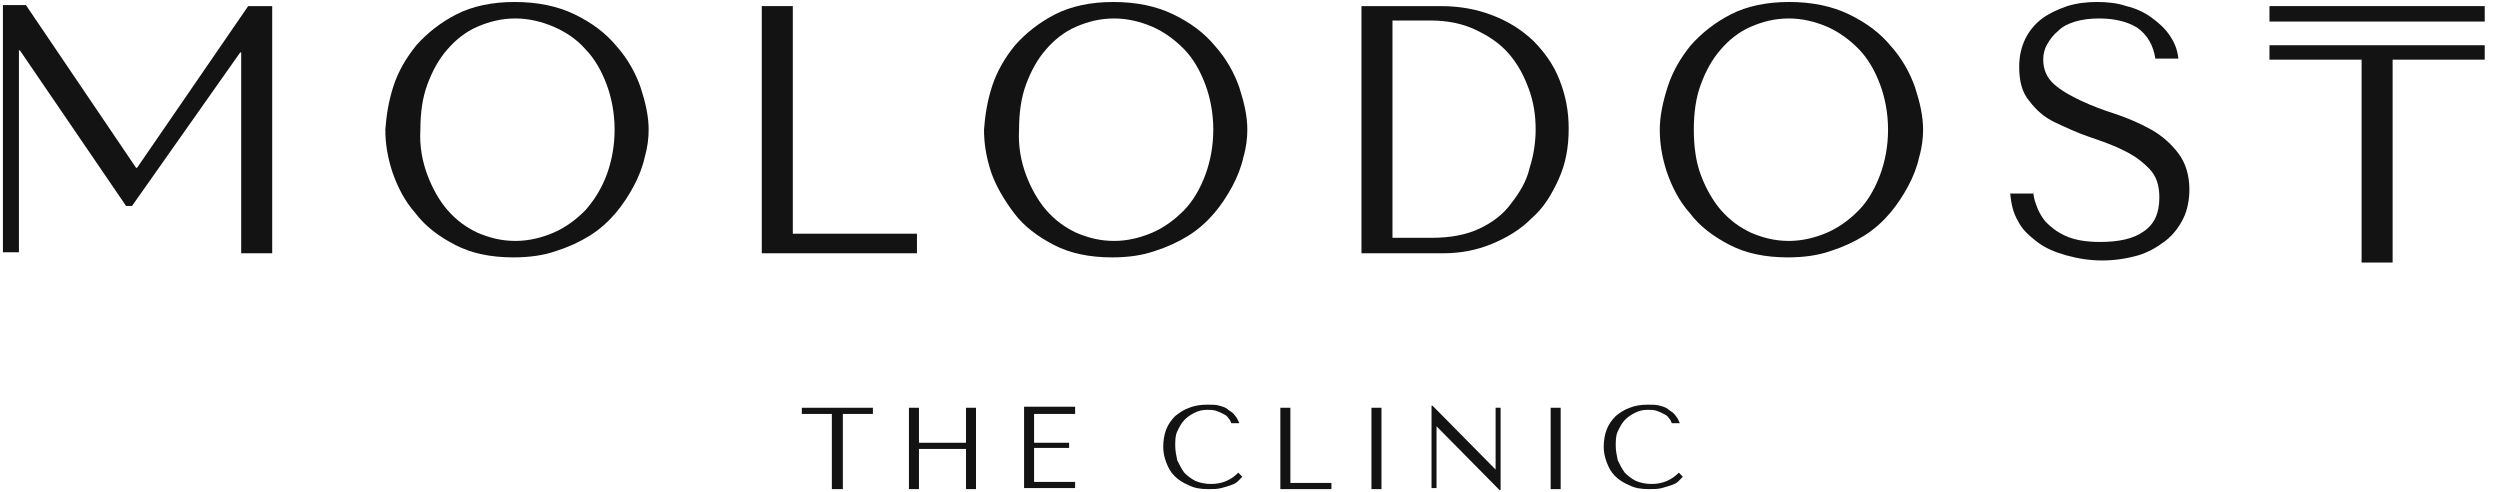
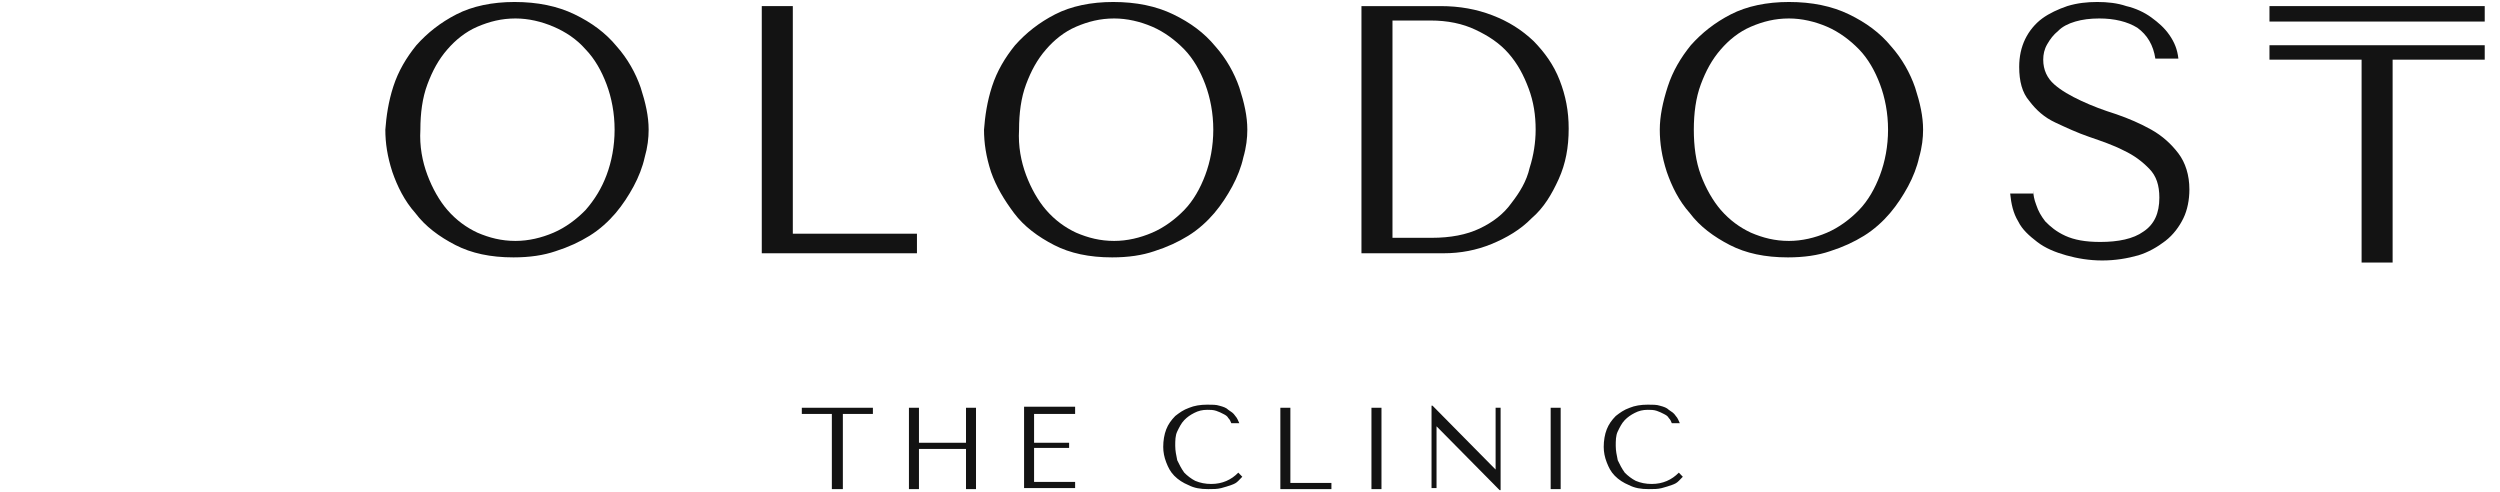
<svg xmlns="http://www.w3.org/2000/svg" width="127" height="25" viewBox="0 0 127 25" fill="none">
  <g clip-path="url(#clip0_4647_1268)">
-     <path d="M6.912 8.524H6.963L12.608 0.31H13.828V12.866H12.252V2.665H12.201L6.708 10.46H6.403L1.012 2.56H0.961V12.814H0.148V0.258H1.317L6.912 8.524Z" fill="#131313" />
    <path d="M19.982 4.391C20.237 3.606 20.643 2.926 21.152 2.298C21.712 1.67 22.373 1.147 23.186 0.729C24 0.31 25.017 0.101 26.136 0.101C27.306 0.101 28.323 0.31 29.188 0.729C30.052 1.147 30.764 1.67 31.324 2.35C31.883 2.978 32.29 3.711 32.544 4.443C32.798 5.228 32.951 5.908 32.951 6.588C32.951 7.007 32.9 7.478 32.748 8.001C32.646 8.472 32.442 8.995 32.188 9.466C31.934 9.936 31.629 10.407 31.273 10.826C30.917 11.245 30.459 11.663 29.95 11.977C29.442 12.291 28.882 12.552 28.221 12.762C27.611 12.971 26.899 13.075 26.085 13.075C24.916 13.075 23.949 12.866 23.136 12.448C22.322 12.029 21.61 11.506 21.101 10.826C20.542 10.198 20.186 9.466 19.931 8.733C19.677 7.948 19.575 7.268 19.575 6.588C19.626 5.908 19.728 5.176 19.982 4.391ZM21.712 8.89C21.966 9.57 22.322 10.198 22.729 10.669C23.186 11.192 23.695 11.558 24.254 11.82C24.865 12.082 25.475 12.239 26.187 12.239C26.848 12.239 27.509 12.082 28.12 11.82C28.73 11.558 29.289 11.14 29.747 10.669C30.205 10.146 30.561 9.57 30.815 8.89C31.069 8.21 31.222 7.425 31.222 6.588C31.222 5.751 31.069 4.966 30.815 4.286C30.561 3.606 30.205 2.978 29.747 2.507C29.289 1.984 28.73 1.618 28.12 1.356C27.509 1.095 26.848 0.938 26.187 0.938C25.475 0.938 24.865 1.095 24.254 1.356C23.644 1.618 23.136 2.037 22.729 2.507C22.271 3.031 21.966 3.606 21.712 4.286C21.457 4.966 21.355 5.751 21.355 6.588C21.305 7.425 21.457 8.21 21.712 8.89Z" fill="#131313" />
    <path d="M38.698 12.866V0.31H40.275V11.872H46.581V12.866H38.698Z" fill="#131313" />
    <path d="M50.395 4.391C50.65 3.606 51.056 2.926 51.565 2.298C52.124 1.67 52.785 1.147 53.599 0.729C54.413 0.31 55.43 0.101 56.549 0.101C57.719 0.101 58.736 0.31 59.6 0.729C60.465 1.147 61.177 1.67 61.736 2.35C62.296 2.978 62.703 3.711 62.957 4.443C63.211 5.228 63.364 5.908 63.364 6.588C63.364 7.007 63.313 7.478 63.16 8.001C63.059 8.472 62.855 8.995 62.601 9.466C62.347 9.936 62.042 10.407 61.686 10.826C61.33 11.245 60.872 11.663 60.363 11.977C59.855 12.291 59.295 12.552 58.634 12.762C58.024 12.971 57.312 13.075 56.498 13.075C55.328 13.075 54.362 12.866 53.548 12.448C52.735 12.029 52.023 11.506 51.514 10.826C51.005 10.146 50.599 9.466 50.344 8.733C50.09 7.948 49.988 7.268 49.988 6.588C50.039 5.908 50.141 5.176 50.395 4.391ZM52.124 8.89C52.379 9.57 52.735 10.198 53.142 10.669C53.599 11.192 54.108 11.558 54.667 11.82C55.278 12.082 55.888 12.239 56.6 12.239C57.261 12.239 57.922 12.082 58.532 11.82C59.143 11.558 59.702 11.14 60.16 10.669C60.618 10.198 60.974 9.57 61.228 8.89C61.482 8.21 61.635 7.425 61.635 6.588C61.635 5.751 61.482 4.966 61.228 4.286C60.974 3.606 60.618 2.978 60.16 2.507C59.702 2.037 59.143 1.618 58.532 1.356C57.922 1.095 57.261 0.938 56.6 0.938C55.888 0.938 55.278 1.095 54.667 1.356C54.057 1.618 53.548 2.037 53.142 2.507C52.684 3.031 52.379 3.606 52.124 4.286C51.87 4.966 51.768 5.751 51.768 6.588C51.718 7.425 51.87 8.21 52.124 8.89Z" fill="#131313" />
    <path d="M69.162 12.866V0.31H73.179C74.146 0.31 75.01 0.467 75.824 0.781C76.638 1.095 77.299 1.513 77.909 2.089C78.469 2.664 78.927 3.292 79.231 4.077C79.537 4.862 79.689 5.646 79.689 6.536C79.689 7.477 79.537 8.315 79.181 9.099C78.825 9.884 78.418 10.564 77.807 11.087C77.248 11.663 76.536 12.081 75.773 12.395C75.01 12.709 74.197 12.866 73.332 12.866H69.162ZM70.789 12.081H72.722C73.688 12.081 74.502 11.924 75.163 11.61C75.824 11.297 76.383 10.878 76.79 10.303C77.197 9.779 77.553 9.204 77.706 8.524C77.909 7.896 78.011 7.216 78.011 6.588C78.011 5.856 77.909 5.175 77.655 4.495C77.401 3.815 77.095 3.24 76.638 2.717C76.18 2.193 75.621 1.827 74.959 1.513C74.298 1.199 73.535 1.042 72.671 1.042H70.738V12.081H70.789Z" fill="#131313" />
    <path d="M84.724 4.391C84.979 3.606 85.386 2.926 85.894 2.298C86.453 1.67 87.114 1.147 87.928 0.729C88.742 0.31 89.759 0.101 90.878 0.101C92.048 0.101 93.064 0.31 93.929 0.729C94.794 1.147 95.506 1.67 96.065 2.35C96.625 2.978 97.032 3.711 97.286 4.443C97.54 5.228 97.693 5.908 97.693 6.588C97.693 7.007 97.642 7.478 97.489 8.001C97.388 8.472 97.184 8.995 96.93 9.466C96.675 9.936 96.37 10.407 96.014 10.826C95.659 11.245 95.201 11.663 94.692 11.977C94.184 12.291 93.624 12.552 92.963 12.762C92.353 12.971 91.641 13.075 90.827 13.075C89.657 13.075 88.691 12.866 87.877 12.448C87.063 12.029 86.352 11.506 85.843 10.826C85.284 10.198 84.928 9.466 84.673 8.733C84.419 7.948 84.317 7.268 84.317 6.588C84.317 5.908 84.47 5.176 84.724 4.391ZM86.402 8.89C86.656 9.57 87.013 10.198 87.419 10.669C87.877 11.192 88.386 11.558 88.946 11.82C89.555 12.082 90.166 12.239 90.878 12.239C91.539 12.239 92.201 12.082 92.811 11.82C93.421 11.558 93.98 11.14 94.438 10.669C94.896 10.198 95.252 9.57 95.506 8.89C95.76 8.21 95.913 7.425 95.913 6.588C95.913 5.751 95.76 4.966 95.506 4.286C95.252 3.606 94.896 2.978 94.438 2.507C93.98 2.037 93.421 1.618 92.811 1.356C92.201 1.095 91.539 0.938 90.878 0.938C90.166 0.938 89.555 1.095 88.946 1.356C88.335 1.618 87.826 2.037 87.419 2.507C86.962 3.031 86.656 3.606 86.402 4.286C86.148 4.966 86.046 5.751 86.046 6.588C86.046 7.425 86.148 8.21 86.402 8.89Z" fill="#131313" />
    <path d="M103.287 9.675C103.287 9.884 103.338 10.146 103.44 10.407C103.541 10.721 103.694 10.983 103.898 11.245C104.152 11.506 104.457 11.768 104.915 11.977C105.372 12.186 105.932 12.291 106.695 12.291C107.61 12.291 108.373 12.134 108.881 11.768C109.441 11.401 109.695 10.826 109.695 10.041C109.695 9.413 109.543 8.942 109.186 8.576C108.83 8.21 108.424 7.896 107.865 7.635C107.356 7.373 106.746 7.164 106.135 6.954C105.525 6.745 104.966 6.484 104.406 6.222C103.847 5.96 103.44 5.594 103.084 5.123C102.727 4.705 102.575 4.129 102.575 3.397C102.575 2.874 102.677 2.403 102.88 1.984C103.084 1.566 103.389 1.2 103.745 0.938C104.101 0.676 104.559 0.467 105.016 0.31C105.525 0.153 106.033 0.101 106.542 0.101C107.051 0.101 107.559 0.153 108.017 0.31C108.474 0.415 108.932 0.624 109.288 0.886C109.644 1.147 109.95 1.409 110.204 1.775C110.458 2.141 110.611 2.507 110.662 2.978H109.492C109.39 2.298 109.085 1.775 108.576 1.409C108.068 1.095 107.407 0.938 106.644 0.938C106.186 0.938 105.779 0.99 105.423 1.095C105.067 1.199 104.762 1.356 104.559 1.566C104.305 1.775 104.152 1.984 103.999 2.246C103.847 2.507 103.796 2.769 103.796 3.031C103.796 3.554 103.999 3.972 104.355 4.286C104.712 4.6 105.169 4.862 105.728 5.123C106.288 5.385 106.847 5.594 107.509 5.803C108.119 6.013 108.729 6.274 109.288 6.588C109.848 6.902 110.306 7.321 110.662 7.791C111.018 8.262 111.221 8.89 111.221 9.623C111.221 10.146 111.12 10.669 110.916 11.087C110.713 11.506 110.407 11.925 110 12.239C109.593 12.552 109.136 12.814 108.627 12.971C108.068 13.128 107.458 13.232 106.796 13.232C106.135 13.232 105.525 13.128 104.966 12.971C104.406 12.814 103.898 12.605 103.491 12.291C103.084 11.977 102.727 11.663 102.524 11.245C102.27 10.826 102.168 10.355 102.117 9.832H103.287V9.675Z" fill="#131313" />
    <path d="M119.969 13.285V3.031H115.289V2.298H126.224V3.031H121.545V13.337H119.969V13.285Z" fill="#131313" />
    <path d="M126.224 0.31H115.289V1.095H126.224V0.31Z" fill="#131313" />
    <path d="M42.258 24.847V21.028H40.732V20.714H44.343V21.028H42.817V24.847H42.258Z" fill="#131313" />
    <path d="M46.683 24.847H46.174V20.714H46.683V22.492H49.073V20.714H49.581V24.847H49.073V22.806H46.683V24.847Z" fill="#131313" />
    <path d="M54.616 20.714V21.028H52.531V22.492H54.311V22.754H52.531V24.481H54.616V24.794H52.023V20.661H54.616V20.714Z" fill="#131313" />
    <path d="M63.109 24.219C63.059 24.271 63.008 24.324 62.906 24.428C62.804 24.533 62.703 24.585 62.55 24.638C62.398 24.69 62.245 24.742 62.041 24.795C61.838 24.847 61.635 24.847 61.38 24.847C60.974 24.847 60.668 24.795 60.363 24.638C60.109 24.533 59.855 24.376 59.651 24.167C59.448 23.958 59.346 23.748 59.244 23.487C59.143 23.225 59.092 22.964 59.092 22.702C59.092 22.388 59.143 22.074 59.244 21.813C59.346 21.551 59.499 21.342 59.702 21.133C59.906 20.976 60.109 20.819 60.414 20.714C60.668 20.609 60.974 20.557 61.33 20.557C61.584 20.557 61.787 20.557 61.94 20.609C62.143 20.662 62.296 20.714 62.398 20.819C62.55 20.923 62.652 20.976 62.754 21.133C62.855 21.237 62.906 21.394 62.957 21.499H62.55C62.499 21.394 62.499 21.342 62.398 21.237C62.347 21.133 62.245 21.08 62.143 21.028C62.041 20.976 61.94 20.923 61.787 20.871C61.635 20.819 61.482 20.819 61.33 20.819C61.075 20.819 60.872 20.871 60.668 20.976C60.465 21.08 60.312 21.185 60.16 21.342C60.007 21.499 59.906 21.708 59.804 21.917C59.702 22.127 59.702 22.388 59.702 22.65C59.702 22.911 59.753 23.121 59.804 23.382C59.906 23.591 60.007 23.801 60.16 24.01C60.312 24.167 60.516 24.324 60.719 24.428C60.974 24.533 61.228 24.585 61.533 24.585C62.092 24.585 62.55 24.376 62.906 24.01L63.109 24.219Z" fill="#131313" />
    <path d="M65.042 24.847V20.714H65.551V24.533H67.636V24.847H65.042Z" fill="#131313" />
    <path d="M70.179 20.714V24.847H69.67V20.714H70.179Z" fill="#131313" />
    <path d="M76.231 20.714V24.899H76.18L72.976 21.656V24.795H72.722V20.609H72.773L75.977 23.853V20.714H76.231Z" fill="#131313" />
    <path d="M79.282 20.714V24.847H78.774V20.714H79.282Z" fill="#131313" />
    <path d="M85.487 24.219C85.437 24.271 85.386 24.324 85.284 24.428C85.182 24.533 85.08 24.585 84.928 24.638C84.775 24.69 84.623 24.742 84.419 24.795C84.216 24.847 84.012 24.847 83.758 24.847C83.351 24.847 83.046 24.795 82.741 24.638C82.487 24.533 82.232 24.376 82.029 24.167C81.825 23.958 81.724 23.748 81.622 23.487C81.52 23.225 81.469 22.964 81.469 22.702C81.469 22.388 81.52 22.074 81.622 21.813C81.724 21.551 81.876 21.342 82.08 21.133C82.283 20.976 82.487 20.819 82.791 20.714C83.046 20.609 83.351 20.557 83.707 20.557C83.961 20.557 84.165 20.557 84.317 20.609C84.521 20.662 84.673 20.714 84.775 20.819C84.928 20.923 85.03 20.976 85.131 21.133C85.233 21.237 85.284 21.394 85.335 21.499H84.928C84.877 21.394 84.877 21.342 84.775 21.237C84.724 21.133 84.623 21.08 84.521 21.028C84.419 20.976 84.317 20.923 84.165 20.871C84.012 20.819 83.859 20.819 83.707 20.819C83.452 20.819 83.249 20.871 83.046 20.976C82.843 21.08 82.69 21.185 82.537 21.342C82.385 21.499 82.283 21.708 82.182 21.917C82.08 22.127 82.08 22.388 82.08 22.65C82.08 22.911 82.131 23.121 82.182 23.382C82.283 23.591 82.385 23.801 82.537 24.01C82.69 24.167 82.893 24.324 83.097 24.428C83.351 24.533 83.605 24.585 83.91 24.585C84.47 24.585 84.928 24.376 85.284 24.01L85.487 24.219Z" fill="#131313" />
  </g>
  <defs>
    <clipPath id="clip0_4647_1268">
      <rect width="127" height="25" fill="white" />
    </clipPath>
  </defs>
</svg>